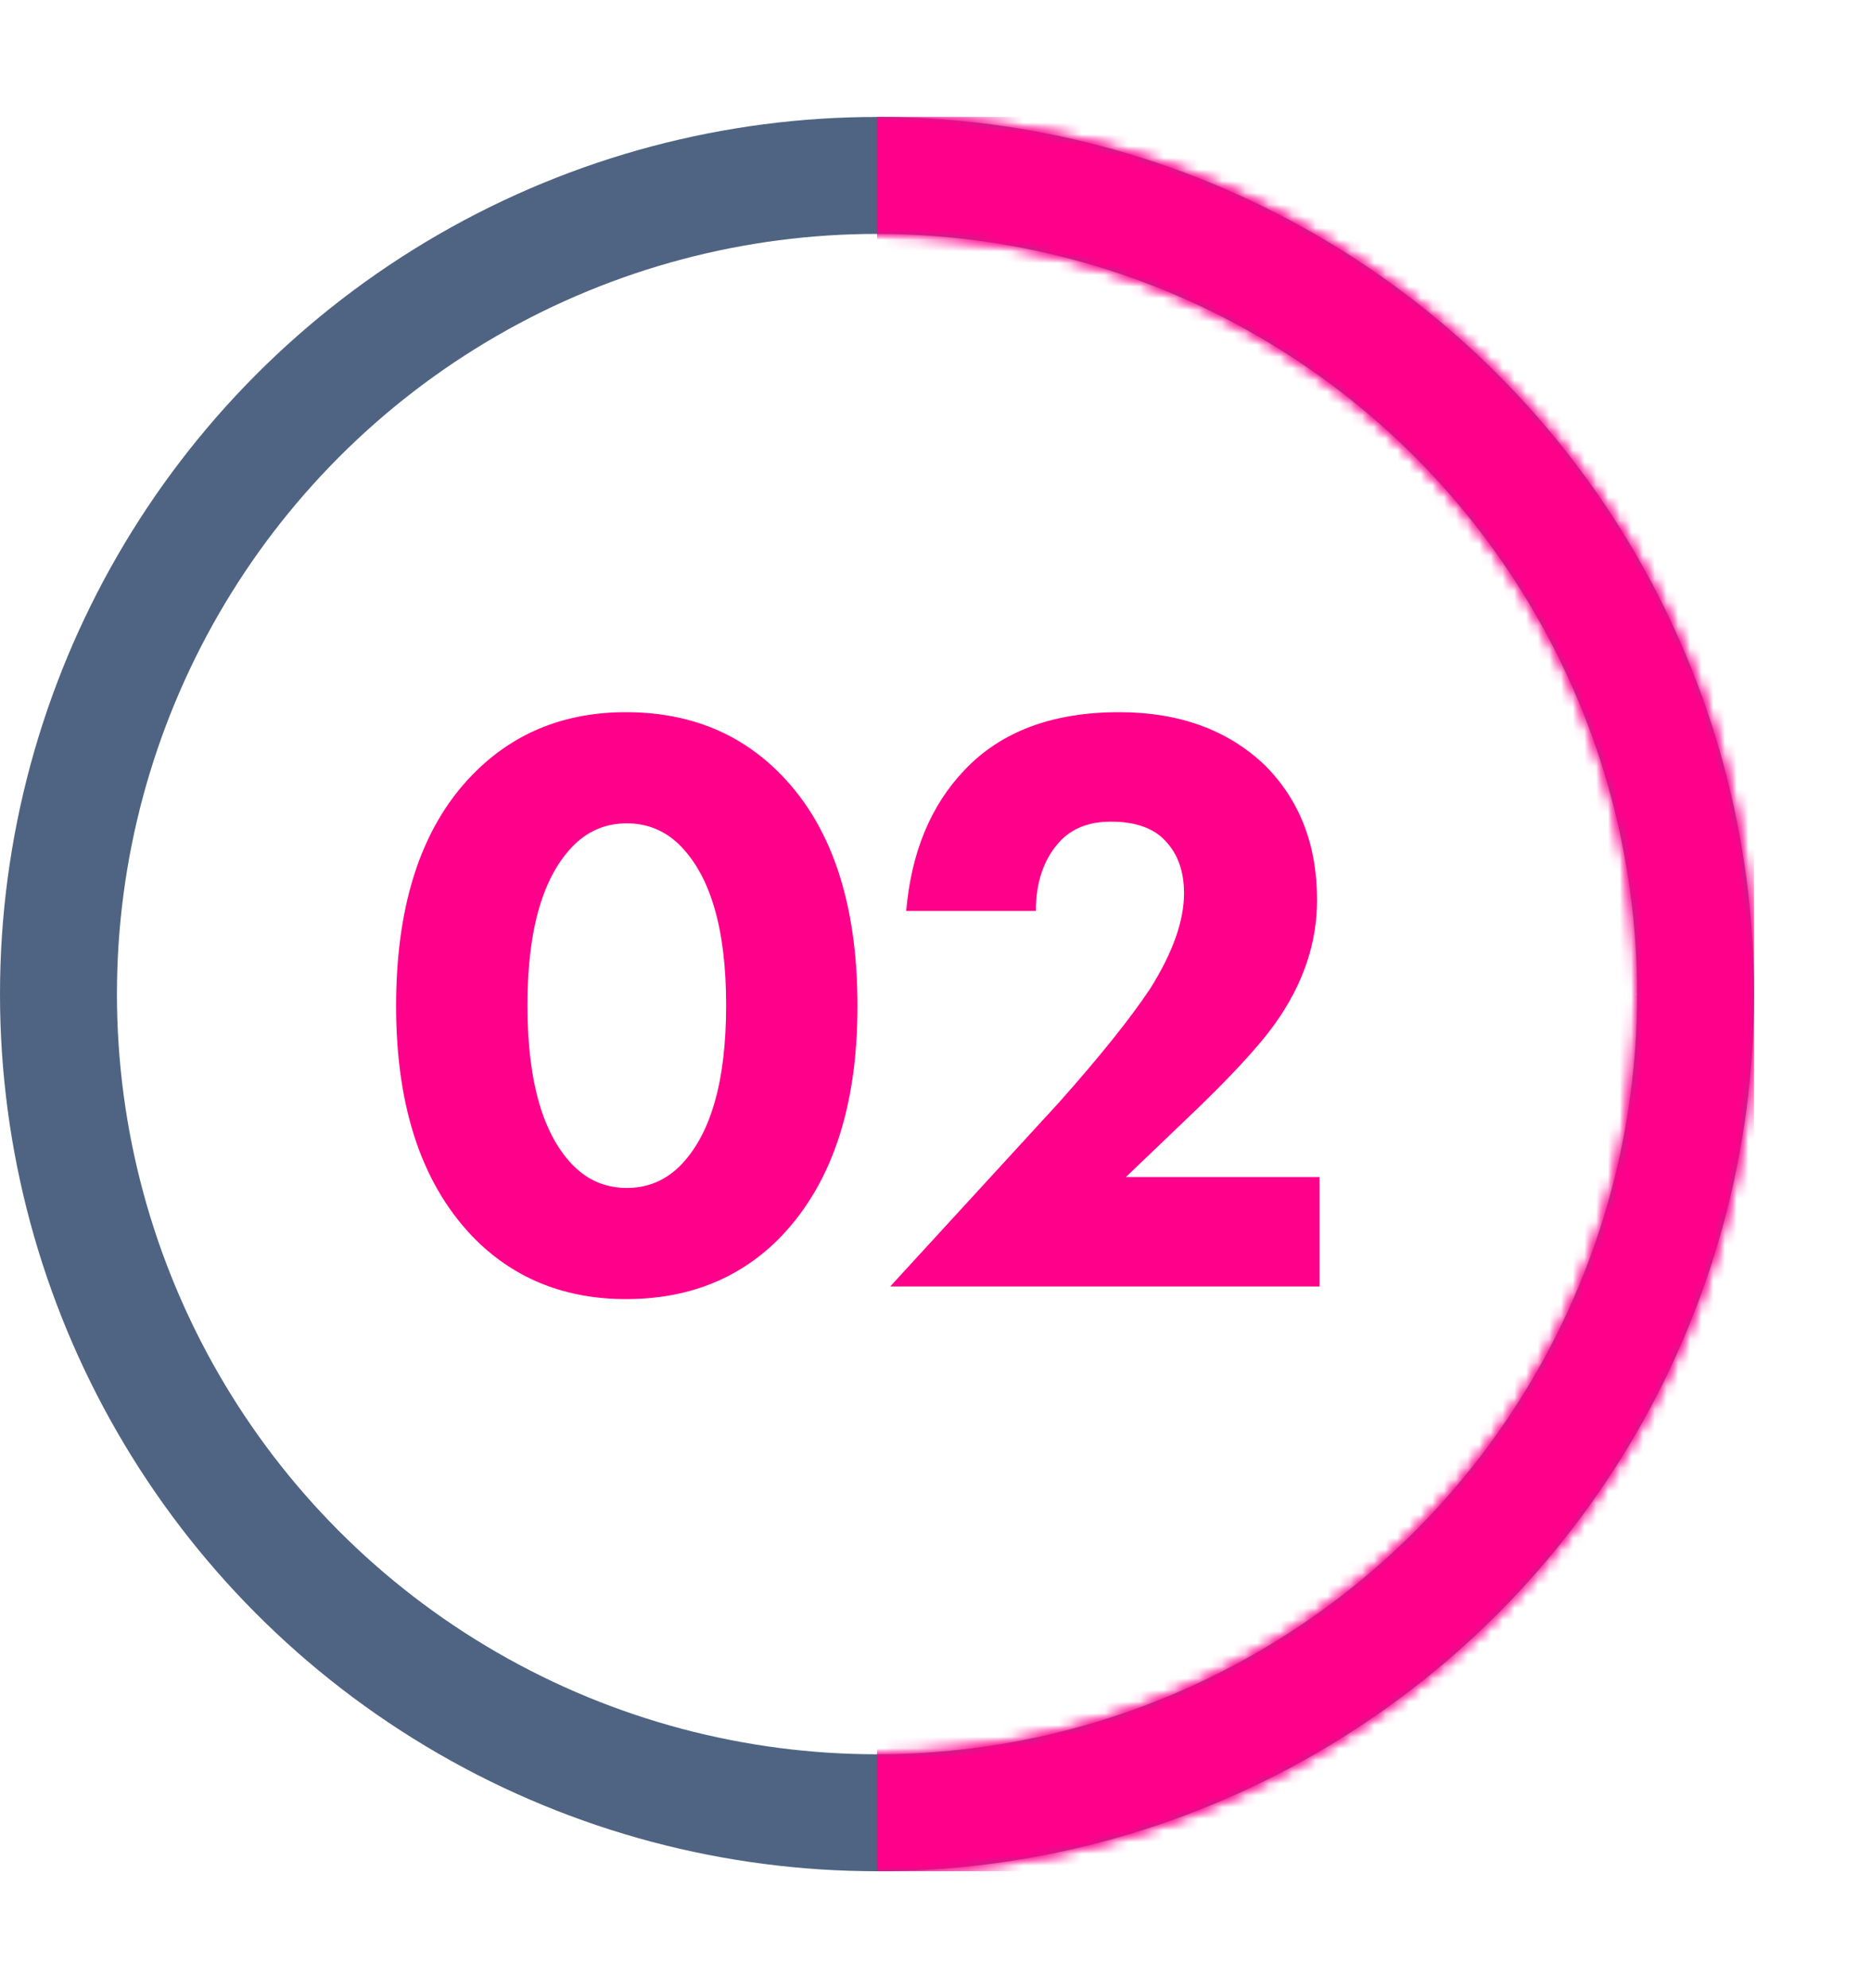
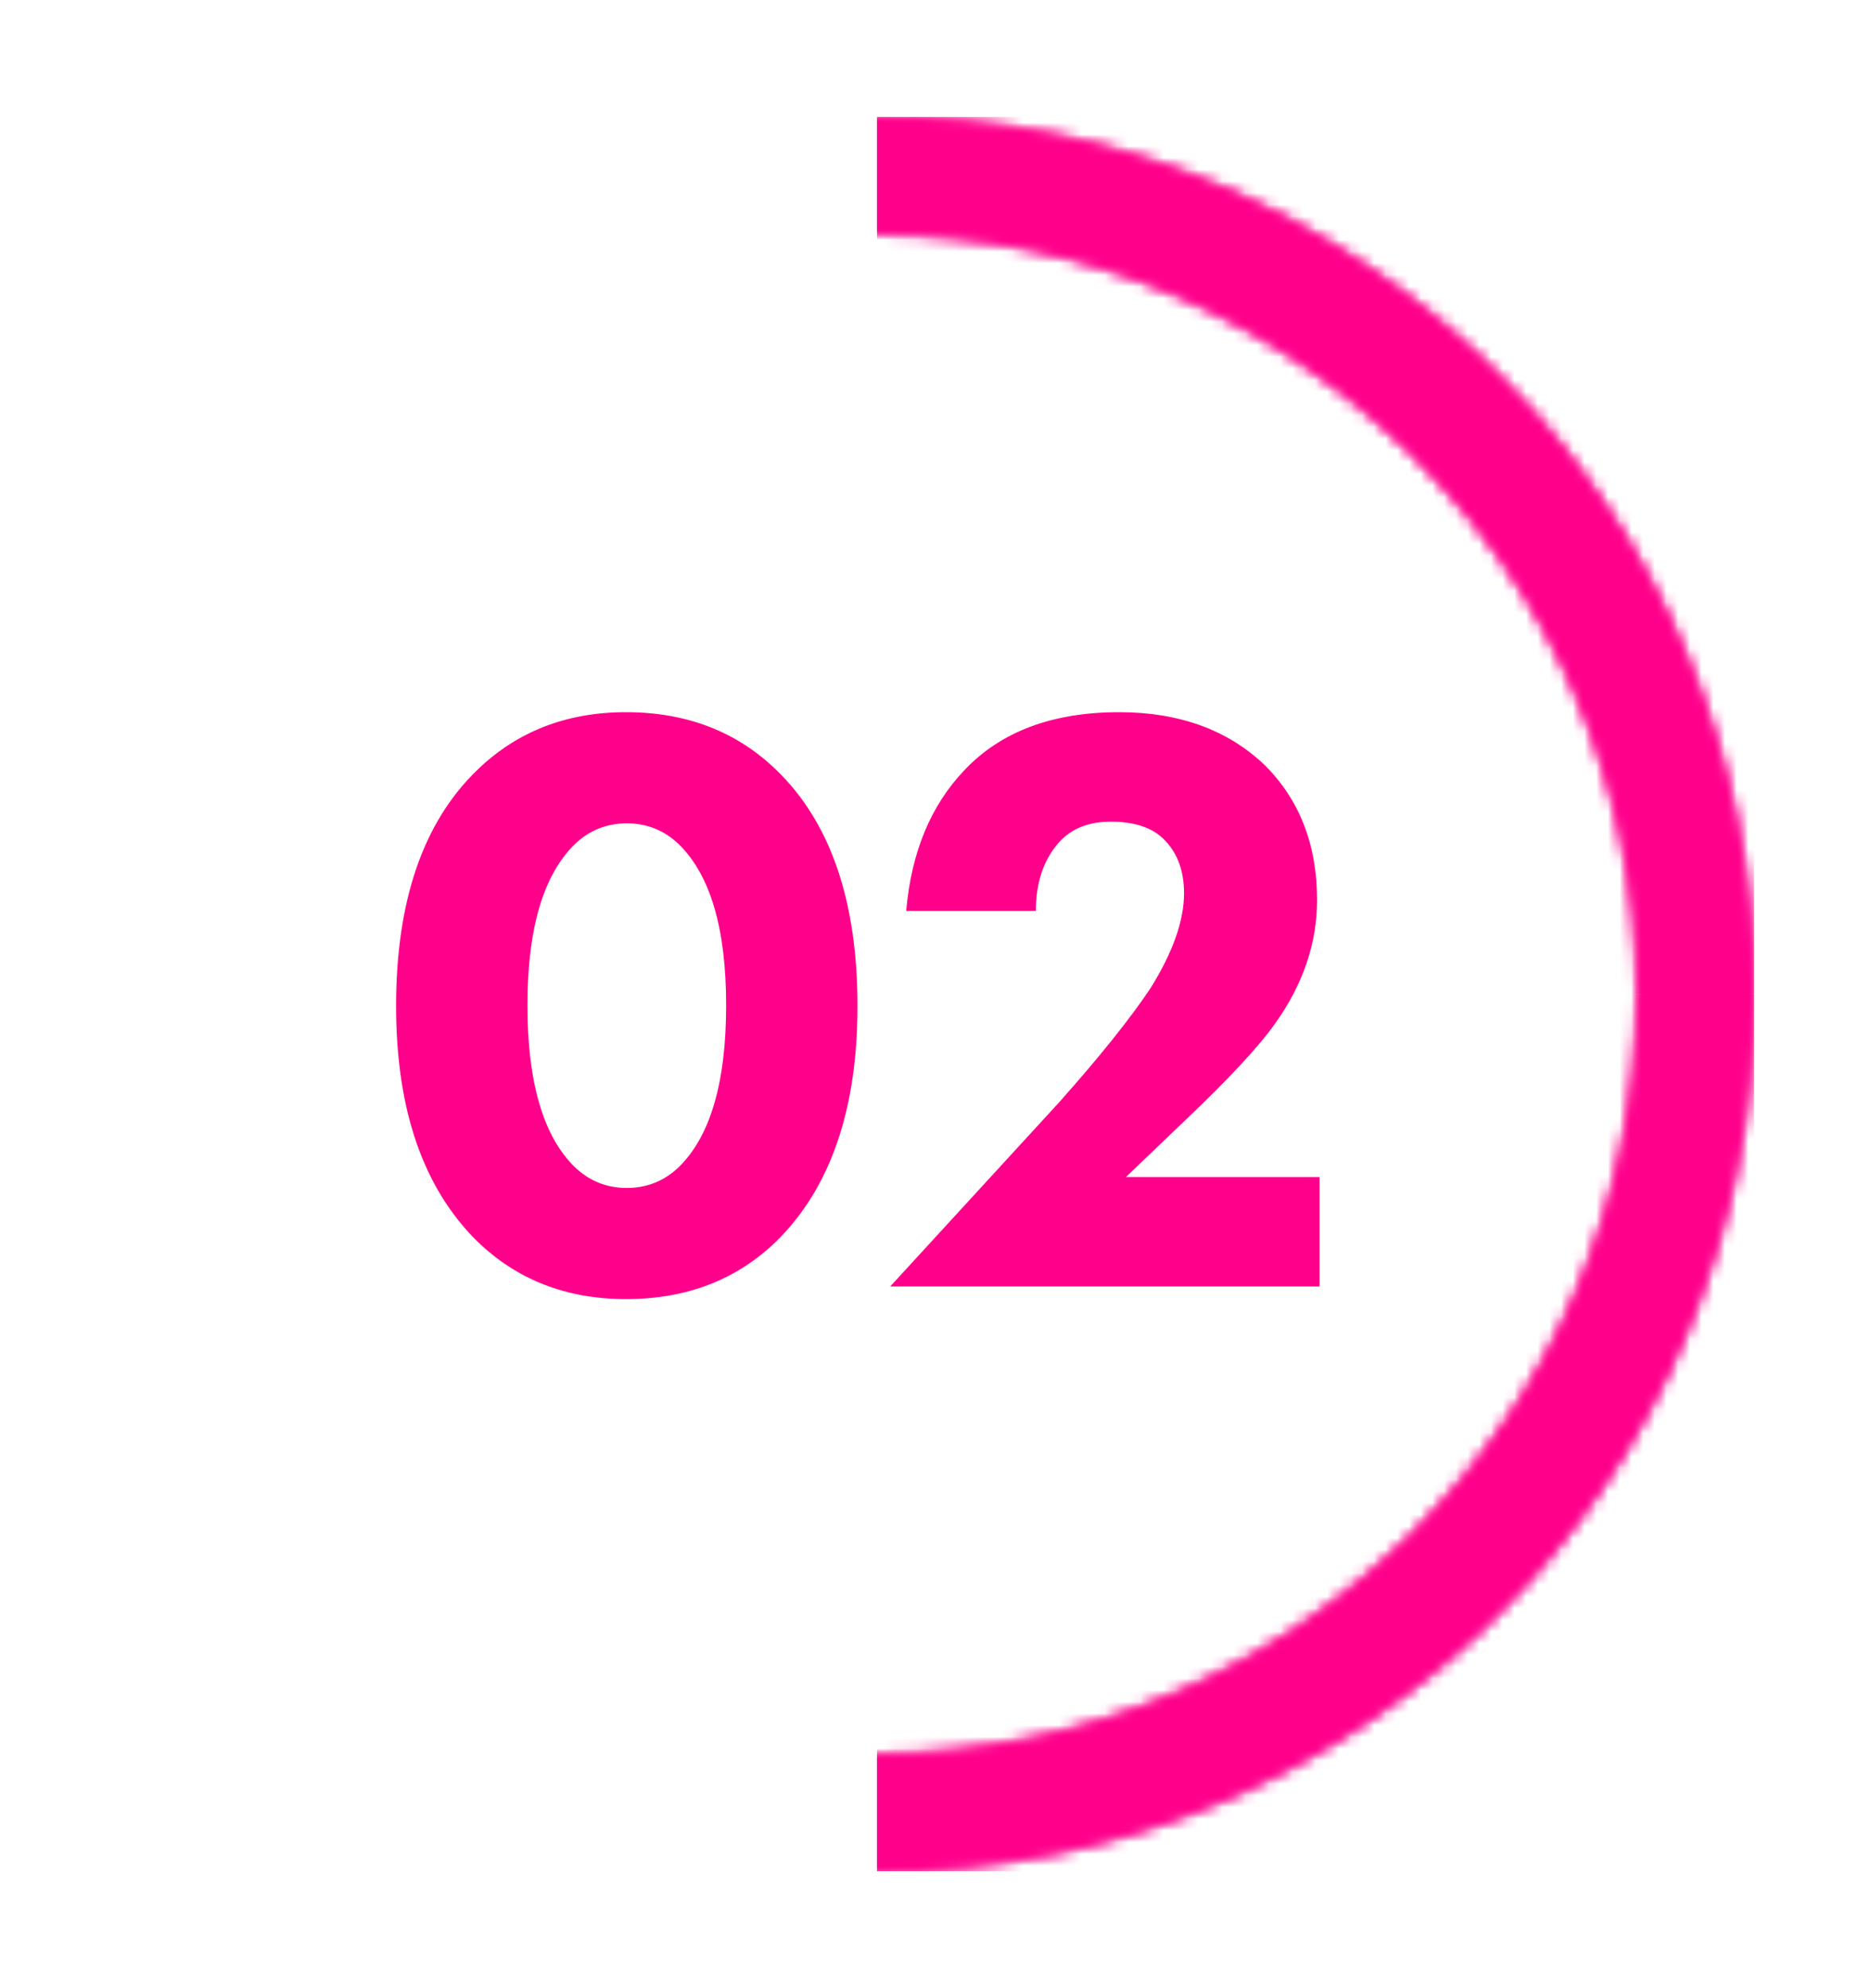
<svg xmlns="http://www.w3.org/2000/svg" width="160" height="170" viewBox="0 0 160 170" fill="none">
  <path d="M73.328 86.024C73.328 94.856 71.024 101.552 66.416 106.112C63.008 109.424 58.712 111.08 53.528 111.08C48.44 111.08 44.192 109.424 40.784 106.112C36.176 101.552 33.872 94.856 33.872 86.024C33.872 77.048 36.176 70.328 40.784 65.864C44.192 62.552 48.44 60.896 53.528 60.896C58.712 60.896 63.008 62.552 66.416 65.864C71.024 70.328 73.328 77.048 73.328 86.024ZM58.064 72.2C56.816 71 55.328 70.4 53.6 70.4C51.872 70.4 50.384 71 49.136 72.2C46.448 74.84 45.104 79.424 45.104 85.952C45.104 92.528 46.448 97.136 49.136 99.776C50.384 100.976 51.872 101.576 53.6 101.576C55.328 101.576 56.816 100.976 58.064 99.776C60.752 97.136 62.096 92.528 62.096 85.952C62.096 79.424 60.752 74.84 58.064 72.2ZM112.846 100.64V110H76.126L90.526 94.304C94.03 90.368 96.646 87.104 98.374 84.512C100.294 81.44 101.254 78.728 101.254 76.376C101.254 74.36 100.63 72.776 99.382 71.624C98.374 70.712 96.91 70.256 94.99 70.256C93.118 70.256 91.654 70.832 90.598 71.984C89.254 73.472 88.582 75.44 88.582 77.888H77.494C77.926 72.896 79.582 68.888 82.462 65.864C85.582 62.552 89.998 60.896 95.71 60.896C100.846 60.896 104.998 62.408 108.166 65.432C111.142 68.408 112.63 72.248 112.63 76.952C112.63 80.648 111.43 84.176 109.03 87.536C107.59 89.552 105.022 92.312 101.326 95.816L96.286 100.64H112.846Z" fill="#FF008B" />
-   <circle cx="75" cy="85" r="70" stroke="#4F6482" stroke-width="10" />
  <g filter="url(#filter0_f)">
    <mask id="mask0" maskUnits="userSpaceOnUse" x="0" y="10" width="150" height="150">
      <circle cx="75" cy="85" r="70" stroke="white" stroke-width="10" />
    </mask>
    <g mask="url(#mask0)">
      <rect x="75" y="10" width="75" height="75" fill="#FF008B" />
      <rect x="75" y="85" width="75" height="75" fill="#FF008B" />
    </g>
  </g>
  <mask id="mask1" maskUnits="userSpaceOnUse" x="0" y="10" width="150" height="150">
    <circle cx="75" cy="85" r="70" stroke="white" stroke-width="10" />
  </mask>
  <g mask="url(#mask1)">
    <rect x="75" y="10" width="75" height="75" fill="#FF008B" />
    <rect x="75" y="85" width="75" height="75" fill="#FF008B" />
  </g>
  <defs>
    <filter id="filter0_f" x="65" y="0" width="95" height="170" filterUnits="userSpaceOnUse" color-interpolation-filters="sRGB">
      <feFlood flood-opacity="0" result="BackgroundImageFix" />
      <feBlend mode="normal" in="SourceGraphic" in2="BackgroundImageFix" result="shape" />
      <feGaussianBlur stdDeviation="5" result="effect1_foregroundBlur" />
    </filter>
  </defs>
</svg>